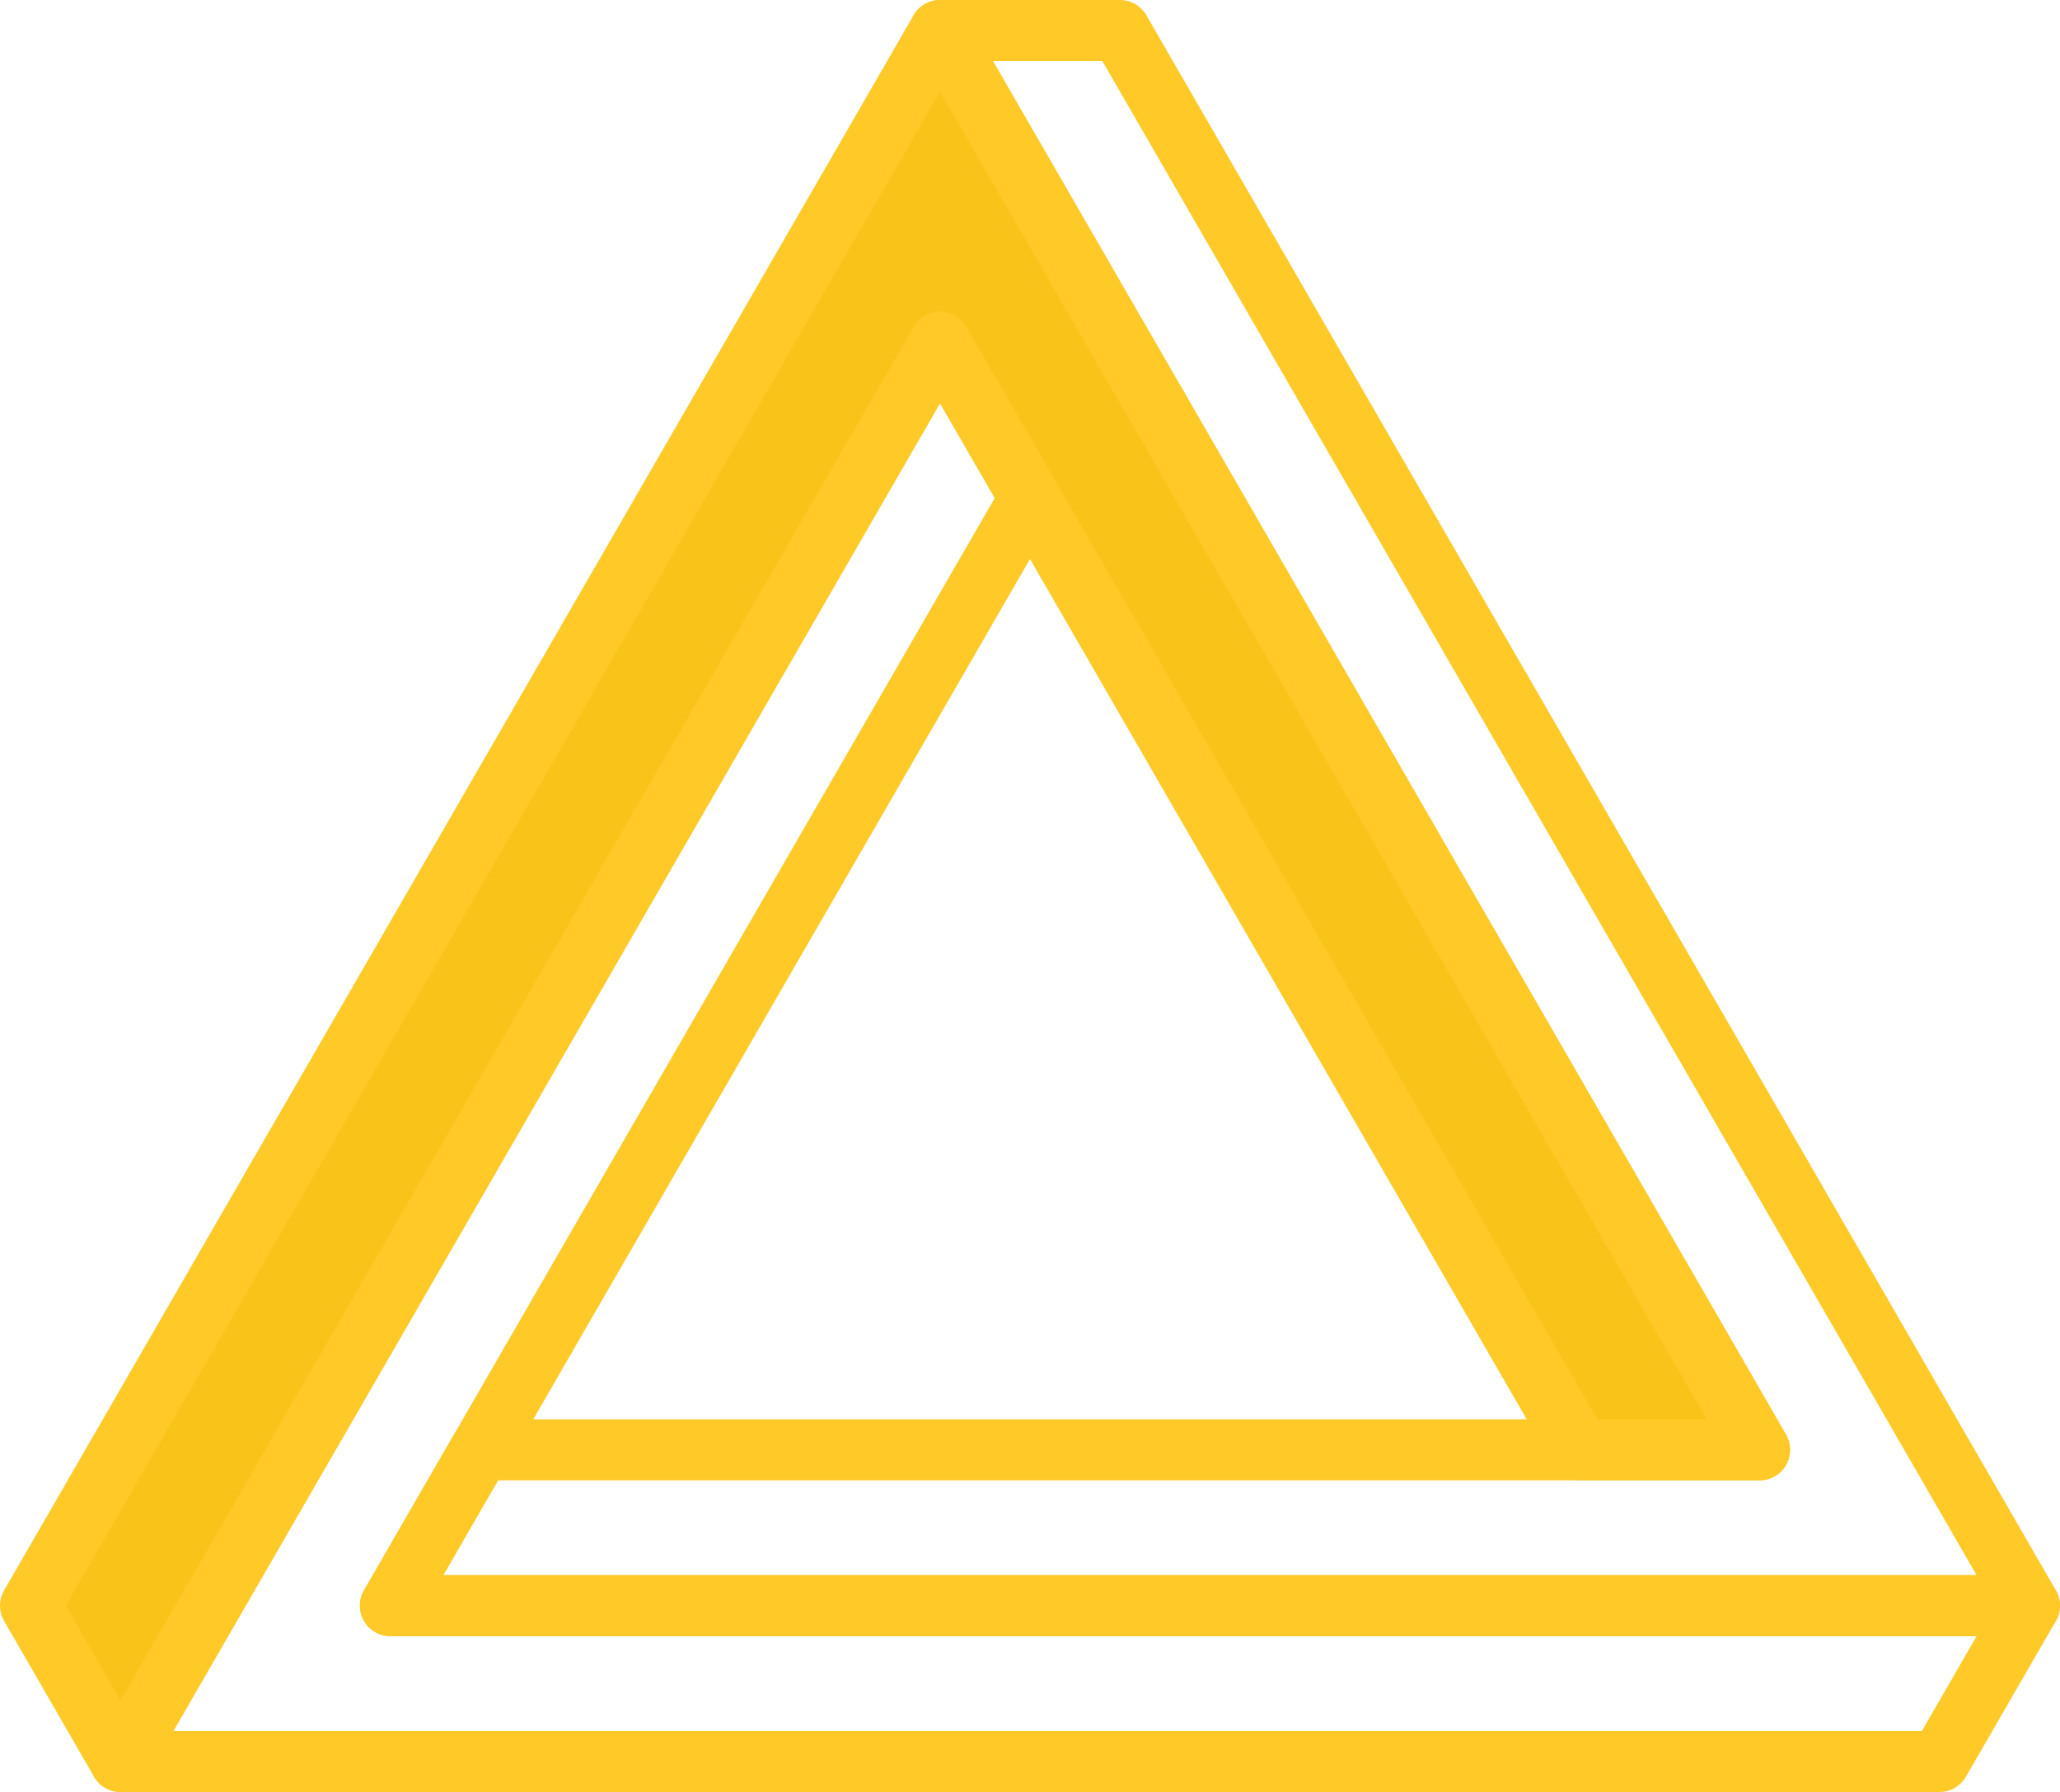
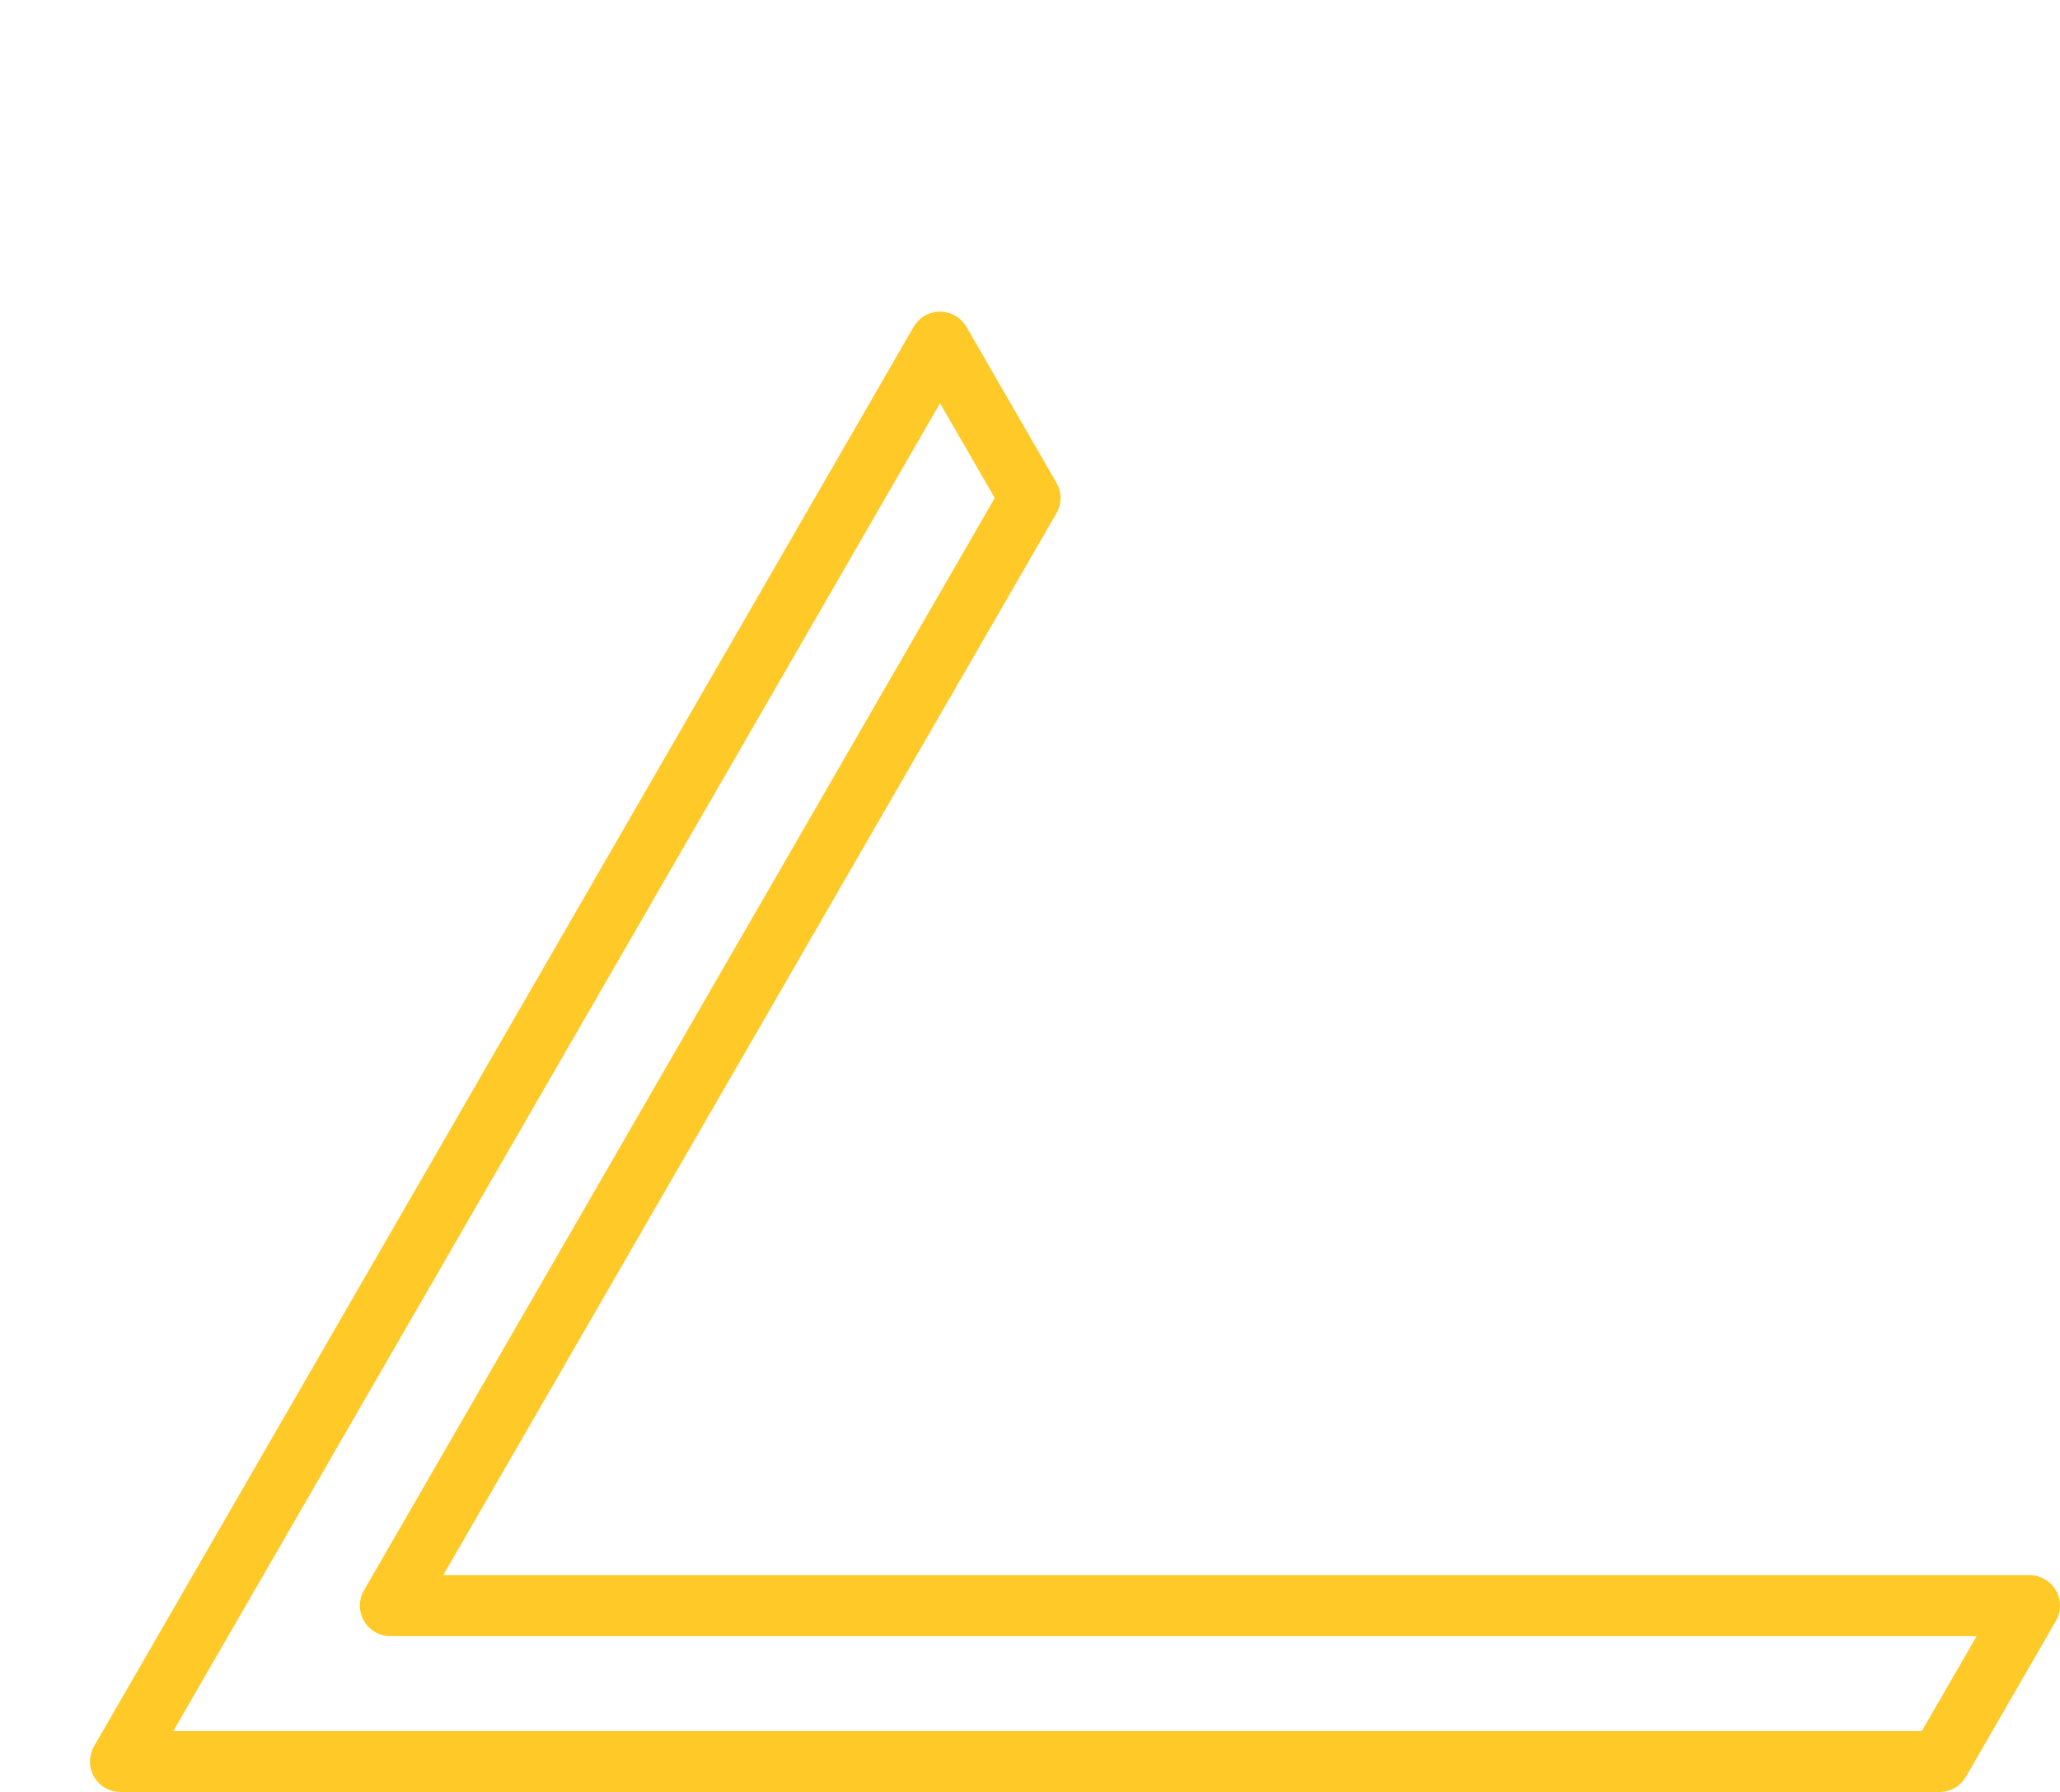
<svg xmlns="http://www.w3.org/2000/svg" fill="#000000" height="88.079" viewBox="0 0 101.24 88.079" width="101.24">
  <g>
    <g>
      <path d="M95.318,88.079H5.922c-0.536,0-1.031-0.286-1.299-0.75 c-0.268-0.464-0.268-1.036,0-1.5l40.276-69.761c0.268-0.464,0.763-0.75,1.299-0.75 c0.536,0,1.031,0.286,1.299,0.75l4.422,7.659c0.268,0.464,0.268,1.036,0,1.5L21.785,77.419 h77.955c0.536,0,1.031,0.286,1.299,0.75c0.268,0.464,0.268,1.036,0,1.5l-4.422,7.659 C96.349,87.792,95.854,88.079,95.318,88.079z M8.52,85.079h85.932l2.69-4.659H19.187 c-0.536,0-1.031-0.286-1.299-0.75c-0.268-0.464-0.268-1.036,0-1.5l31-53.693l-2.69-4.659 L8.52,85.079z" fill="#ffc927" />
    </g>
    <g>
-       <path d="M99.74,80.419H19.187c-0.536,0-1.031-0.286-1.299-0.75 c-0.268-0.464-0.268-1.036,0-1.5l4.422-7.659c0.268-0.464,0.763-0.75,1.299-0.75h60.268 L44.899,2.25c-0.268-0.464-0.268-1.036,0-1.5C45.167,0.286,45.662,0,46.198,0h8.843 c0.536,0,1.031,0.286,1.299,0.75l44.698,77.419c0.268,0.464,0.268,1.036,0,1.5 C100.771,80.133,100.276,80.419,99.74,80.419z M21.785,77.419h75.356L54.175,3h-5.379 l38.977,67.51c0.268,0.464,0.268,1.036,0,1.5c-0.268,0.464-0.763,0.75-1.299,0.75H24.475 L21.785,77.419z" fill="#ffc927" />
-     </g>
+       </g>
    <g>
-       <path d="M86.474 71.261L46.198 1.5 1.5 78.919 5.922 86.578 46.198 16.817 77.631 71.261z" fill="#f8c419" />
-       <path d="M5.922,88.079L5.922,88.079c-0.536,0-1.031-0.286-1.299-0.75 l-4.422-7.659c-0.268-0.464-0.268-1.036,0-1.5L44.899,0.75C45.167,0.286,45.662,0,46.198,0 s1.031,0.286,1.299,0.75l40.276,69.76c0.268,0.464,0.268,1.036,0,1.5 c-0.268,0.464-0.763,0.75-1.299,0.75h-8.844c-0.536,0-1.031-0.286-1.299-0.75L46.198,19.817 L7.221,87.329C6.953,87.792,6.458,88.079,5.922,88.079z M3.232,78.919l2.69,4.659 l38.978-67.511c0.268-0.464,0.763-0.75,1.299-0.75s1.031,0.286,1.299,0.75l31,53.693h5.379 L46.198,4.5L3.232,78.919z" fill="#ffc927" />
-     </g>
+       </g>
  </g>
</svg>